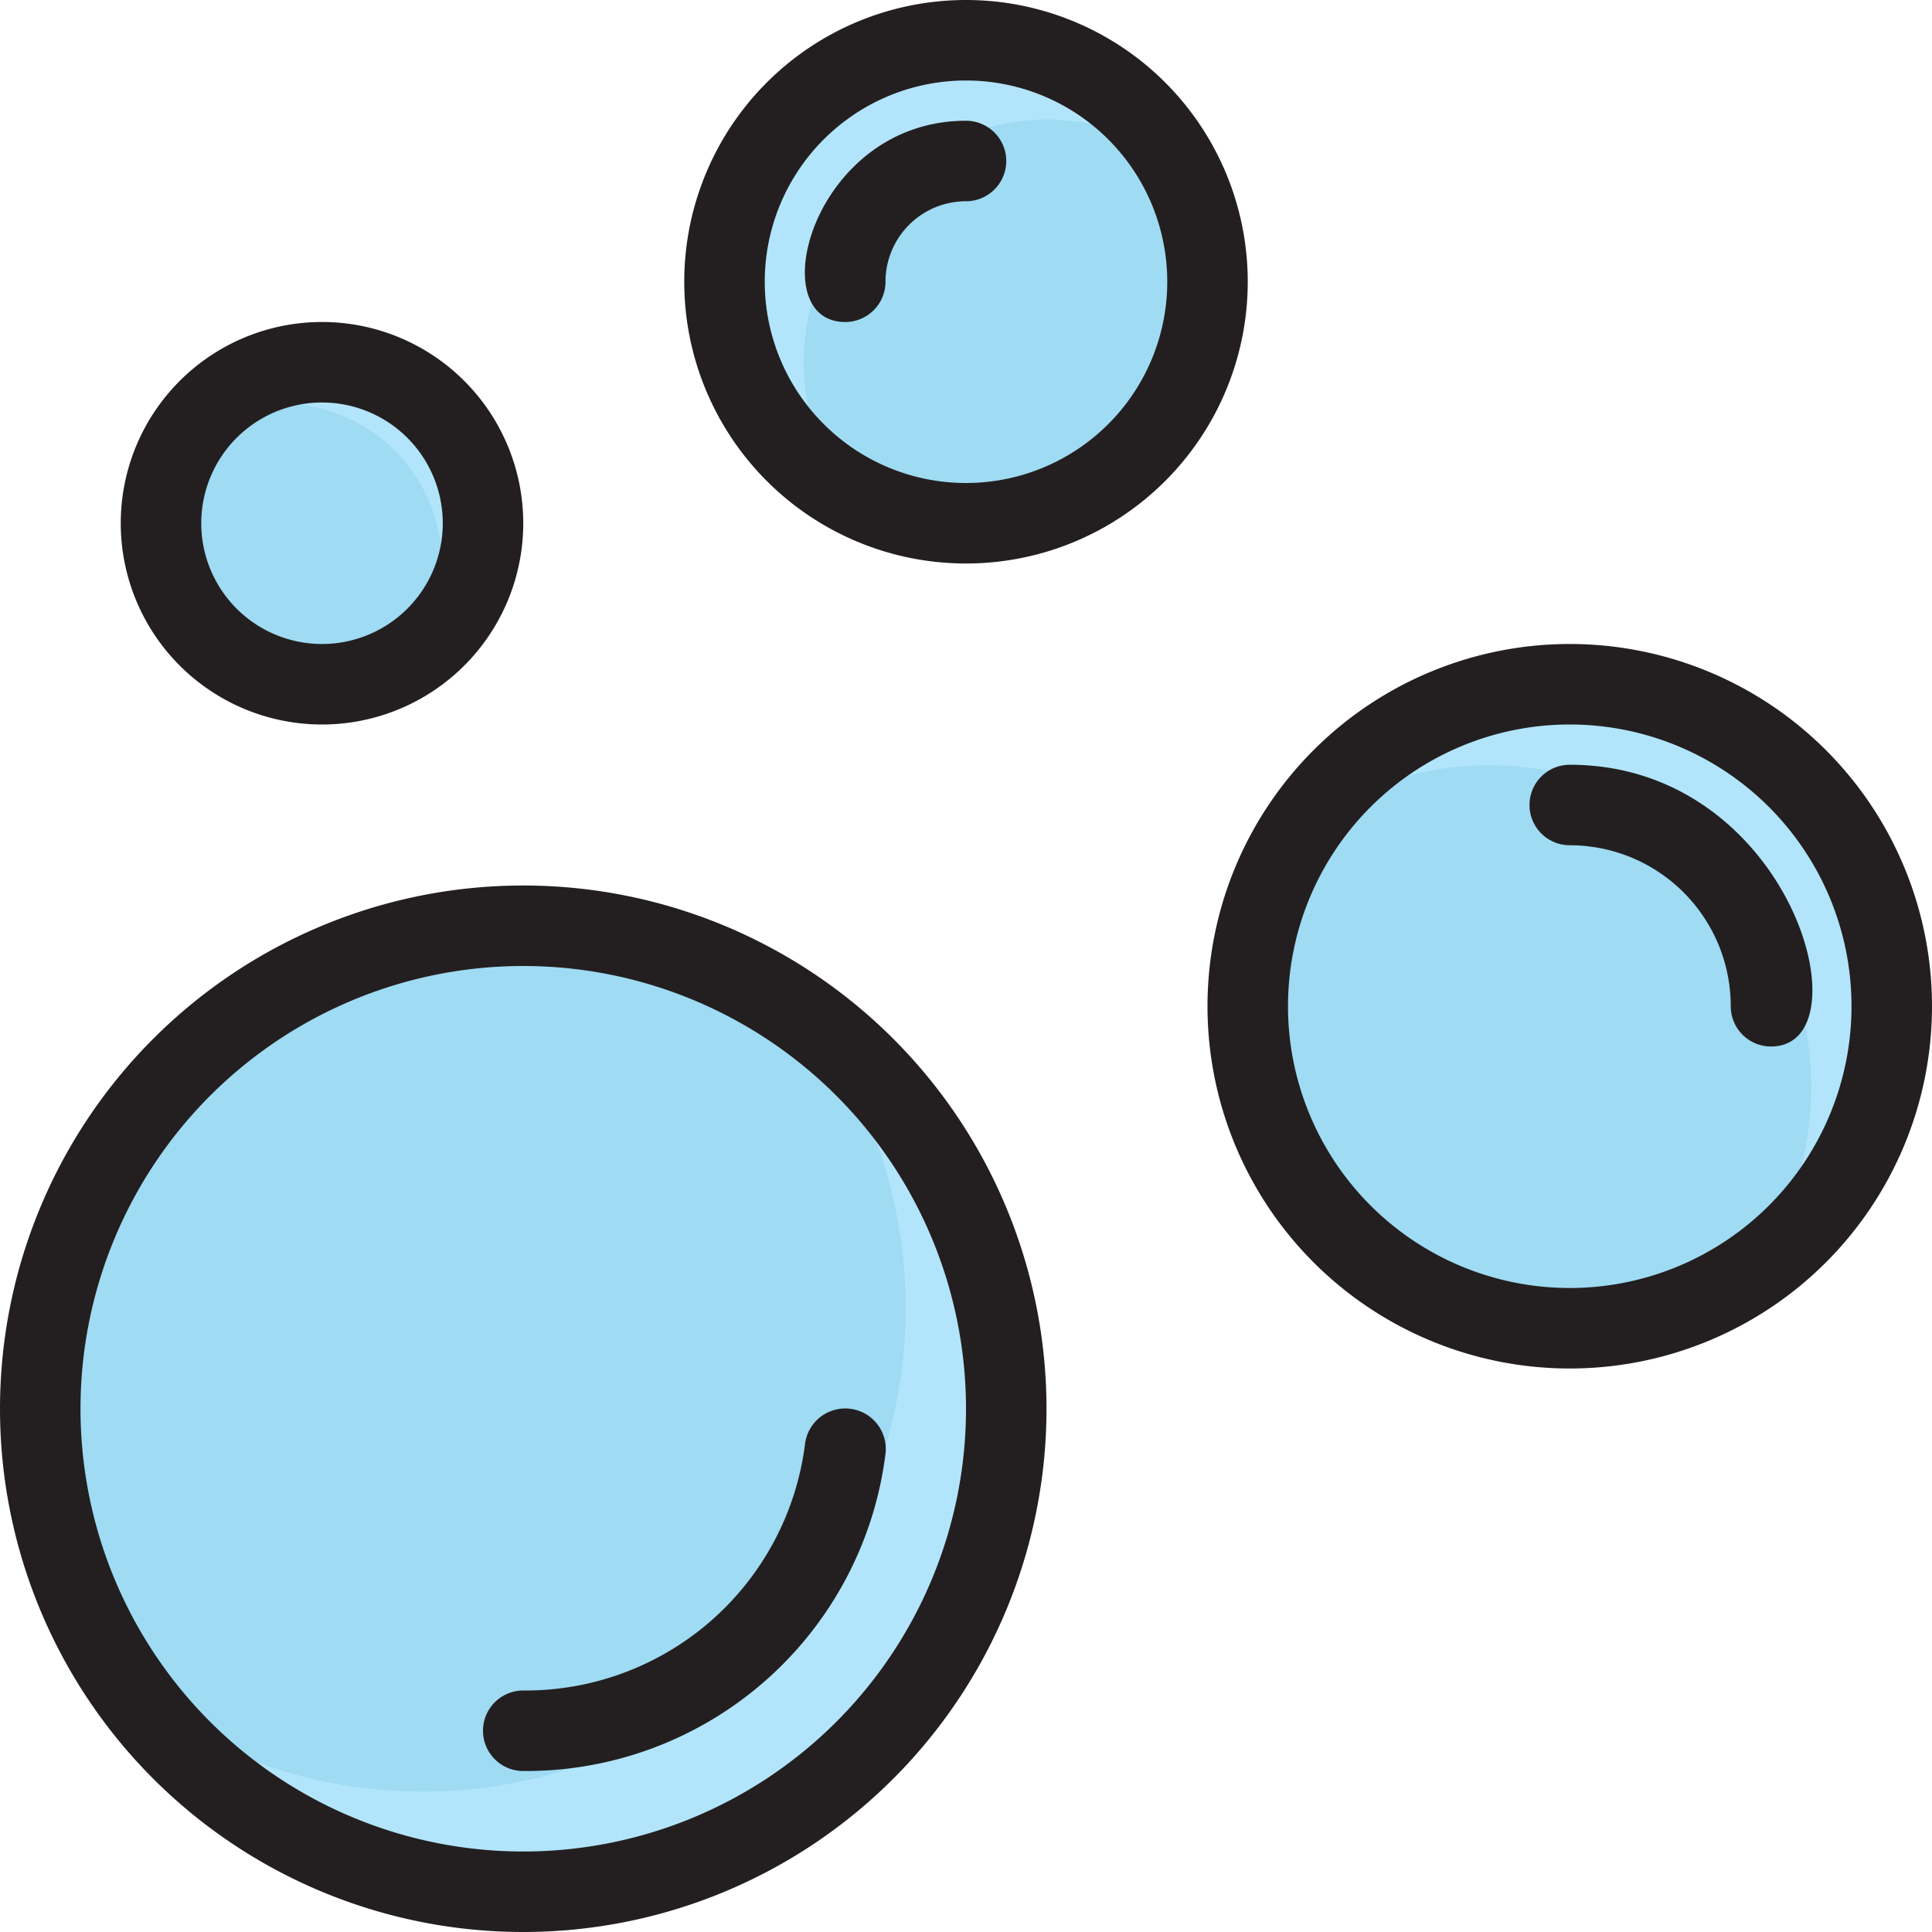
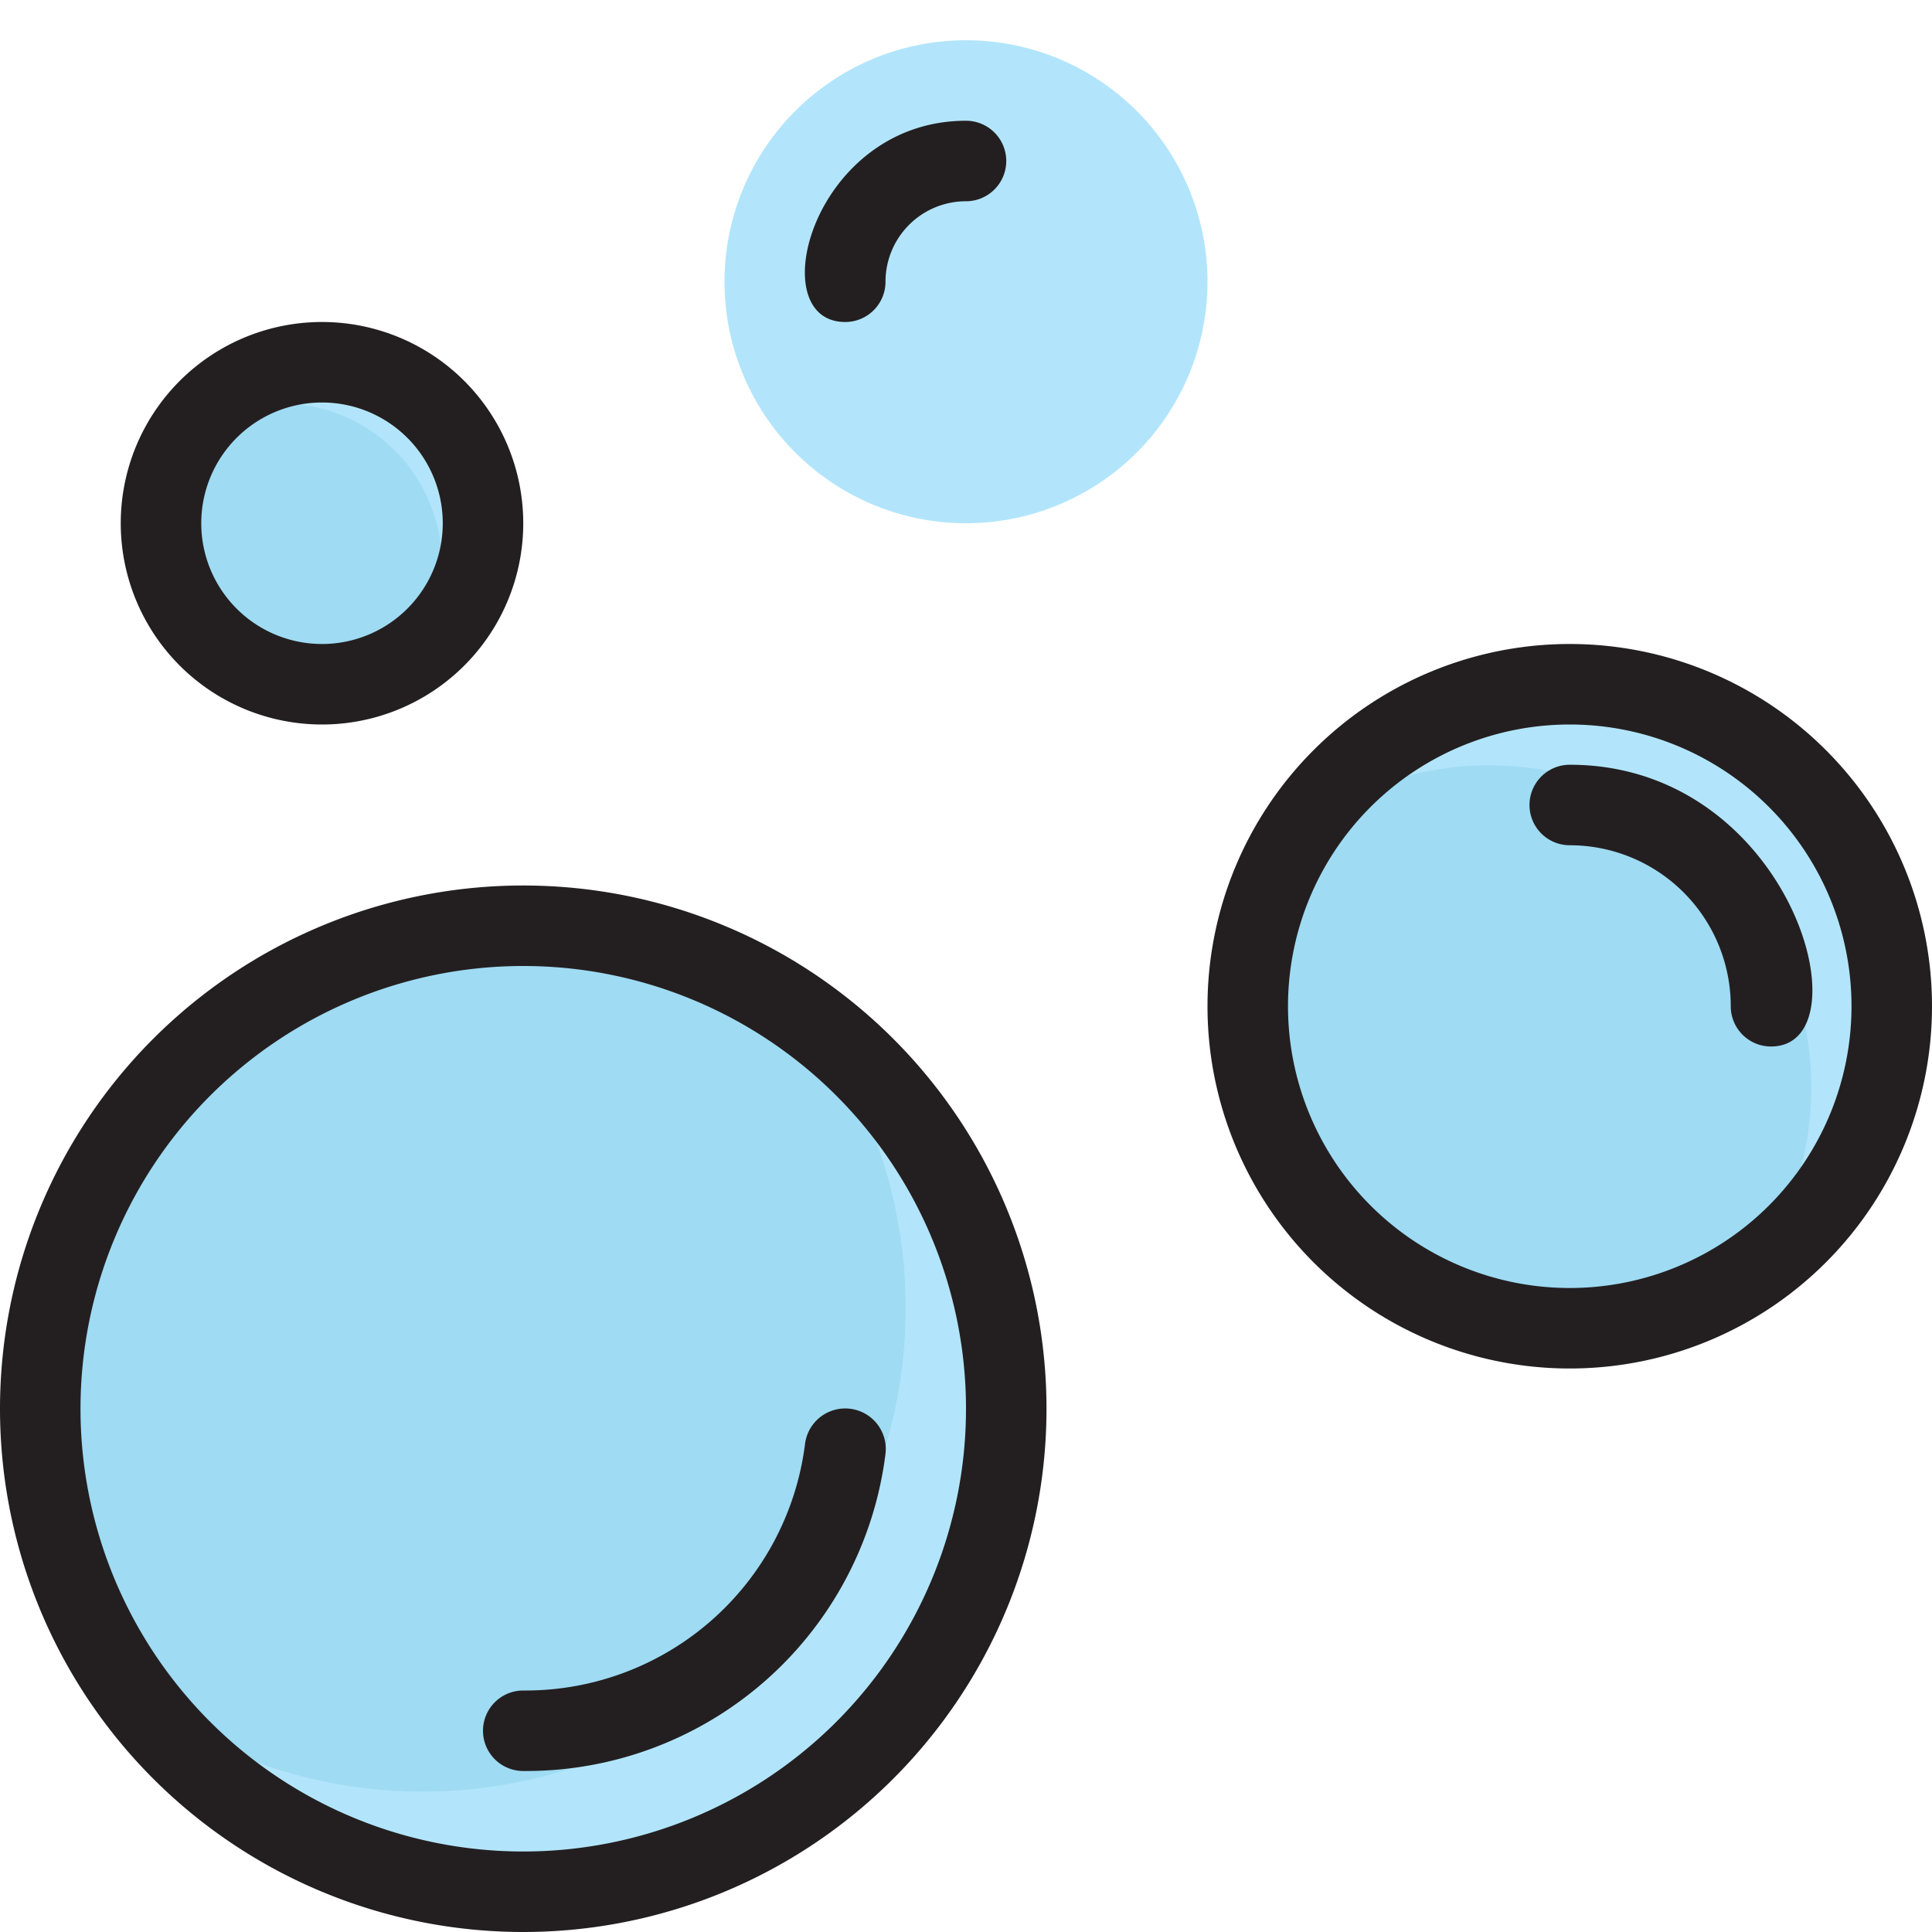
<svg xmlns="http://www.w3.org/2000/svg" xmlns:ns1="http://sodipodi.sourceforge.net/DTD/sodipodi-0.dtd" xmlns:ns2="http://www.inkscape.org/namespaces/inkscape" height="256" viewBox="0 0 24 24" width="256" version="1.1" id="svg33" ns1:docname="logo-golang-bubbles.svg" ns2:version="1.2.2 (b0a8486541, 2022-12-01)">
  <defs id="defs37" />
  <ns1:namedview id="namedview35" pagecolor="#ffffff" bordercolor="#000000" borderopacity="0.25" ns2:showpageshadow="2" ns2:pageopacity="0.0" ns2:pagecheckerboard="0" ns2:deskcolor="#d1d1d1" showgrid="false" ns2:zoom="2.0058594" ns2:cx="255.75073" ns2:cy="256.49854" ns2:window-width="3440" ns2:window-height="1371" ns2:window-x="0" ns2:window-y="0" ns2:window-maximized="1" ns2:current-layer="svg33" />
  <g id="Bubbles" transform="scale(0.5)">
    <path d="M 25,35 C 25,46.53 10.24,51.4 3.35,42.15 A 12,12 0 1 1 25,35 Z" fill="#b2e5fb" id="path2" />
    <path d="M 22.5,32.5 A 12,12 0 0 1 3.35,42.15 12,12 0 0 1 20.15,25.35 12,12 0 0 1 22.5,32.5 Z" fill="#9fdbf3" id="path4" />
    <path d="M 13,48 A 13,13 0 1 1 26,35 13,13 0 0 1 13,48 Z M 13,24 A 11,11 0 1 0 24,35 11,11 0 0 0 13,24 Z" fill="#231f20" id="path6" />
    <path d="m 13,44 a 1,1 0 0 1 0,-2 7,7 0 0 0 7,-6.12 1.007,1.007 0 0 1 2,0.24 9,9 0 0 1 -9,7.88 z" fill="#231f20" id="path8" />
    <path d="M 47,25 A 8,8 0 1 1 32.44,20.44 8,8 0 0 1 47,25 Z" fill="#b2e5fb" id="path10" />
    <path d="M 45,27 A 7.87,7.87 0 0 1 43.56,31.56 7.87,7.87 0 0 1 39,33 8,8 0 0 1 32.44,20.44 8,8 0 0 1 45,27 Z" fill="#9fdbf3" id="path12" />
    <path d="m 39,34 a 9,9 0 1 1 9,-9 9,9 0 0 1 -9,9 z m 0,-16 a 7,7 0 1 0 7,7 7,7 0 0 0 -7,-7 z" fill="#231f20" id="path14" />
-     <path d="m 44,26 a 1,1 0 0 1 -1,-1 4,4 0 0 0 -4,-4 1,1 0 0 1 0,-2 c 5.52,0 7.41,7 5,7 z" fill="#231f20" id="path16" />
+     <path d="m 44,26 a 1,1 0 0 1 -1,-1 4,4 0 0 0 -4,-4 1,1 0 0 1 0,-2 c 5.52,0 7.41,7 5,7 " fill="#231f20" id="path16" />
    <path d="M 30,7 A 6,6 0 1 1 24,1 6,6 0 0 1 30,7 Z" fill="#b2e5fb" id="path18" />
-     <path d="M 20.88,12.12 C 17.6,6.8 23.81,0.61 29.12,3.88 c 3.26,5.3 -2.9,11.53 -8.24,8.24 z" fill="#9fdbf3" id="path20" />
-     <path d="m 24,14 a 7,7 0 1 1 7,-7 7,7 0 0 1 -7,7 z M 24,2 a 5,5 0 1 0 5,5 5,5 0 0 0 -5,-5 z" fill="#231f20" id="path22" />
    <path d="M 21,8 C 18.9,8 20.19,3 24,3 a 1,1 0 0 1 0,2 2,2 0 0 0 -2,2 1,1 0 0 1 -1,1 z" fill="#231f20" id="path24" />
    <path d="M 12,13 A 4,4 0 1 1 4.72,10.72 4,4 0 0 1 12,13 Z" fill="#b2e5fb" id="path26" />
    <path d="m 10.28,16.28 a 4,4 0 0 1 -5.56,-5.56 4,4 0 0 1 5.56,5.56 z" fill="#9fdbf3" id="path28" />
    <path d="m 8,18 a 5,5 0 1 1 5,-5 5,5 0 0 1 -5,5 z m 0,-8 a 3,3 0 1 0 3,3 3,3 0 0 0 -3,-3 z" fill="#231f20" id="path30" />
  </g>
</svg>